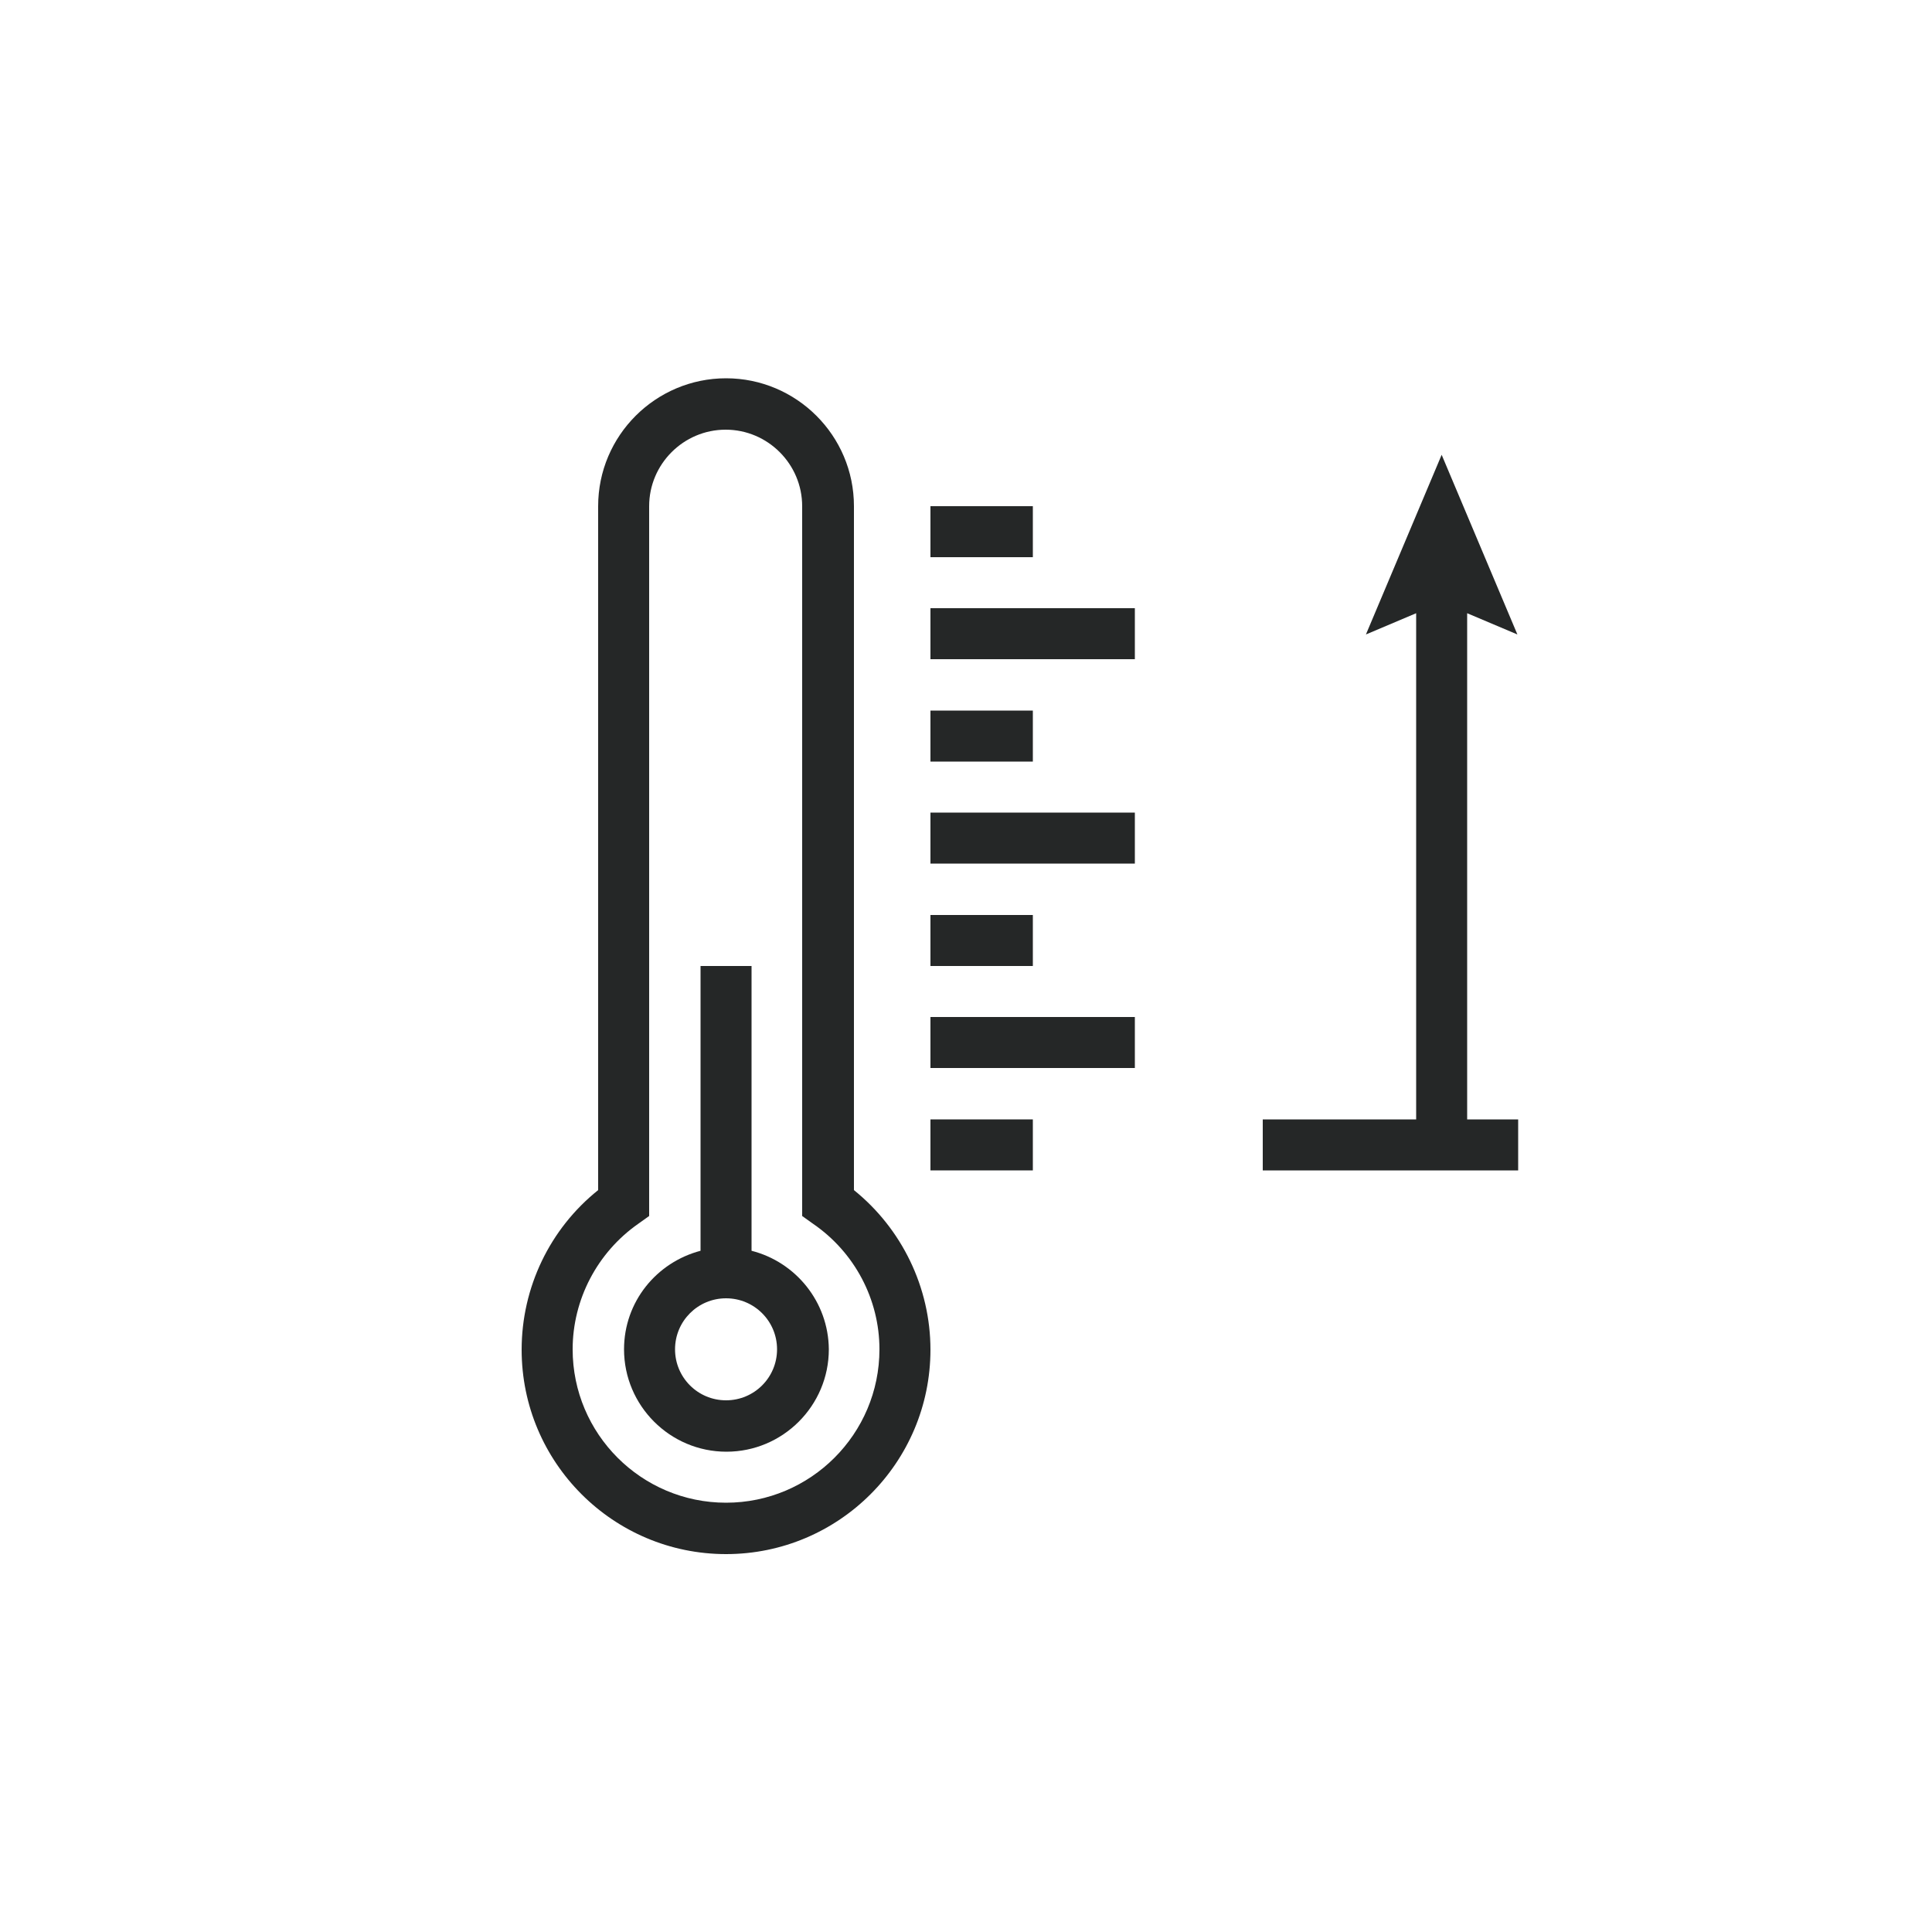
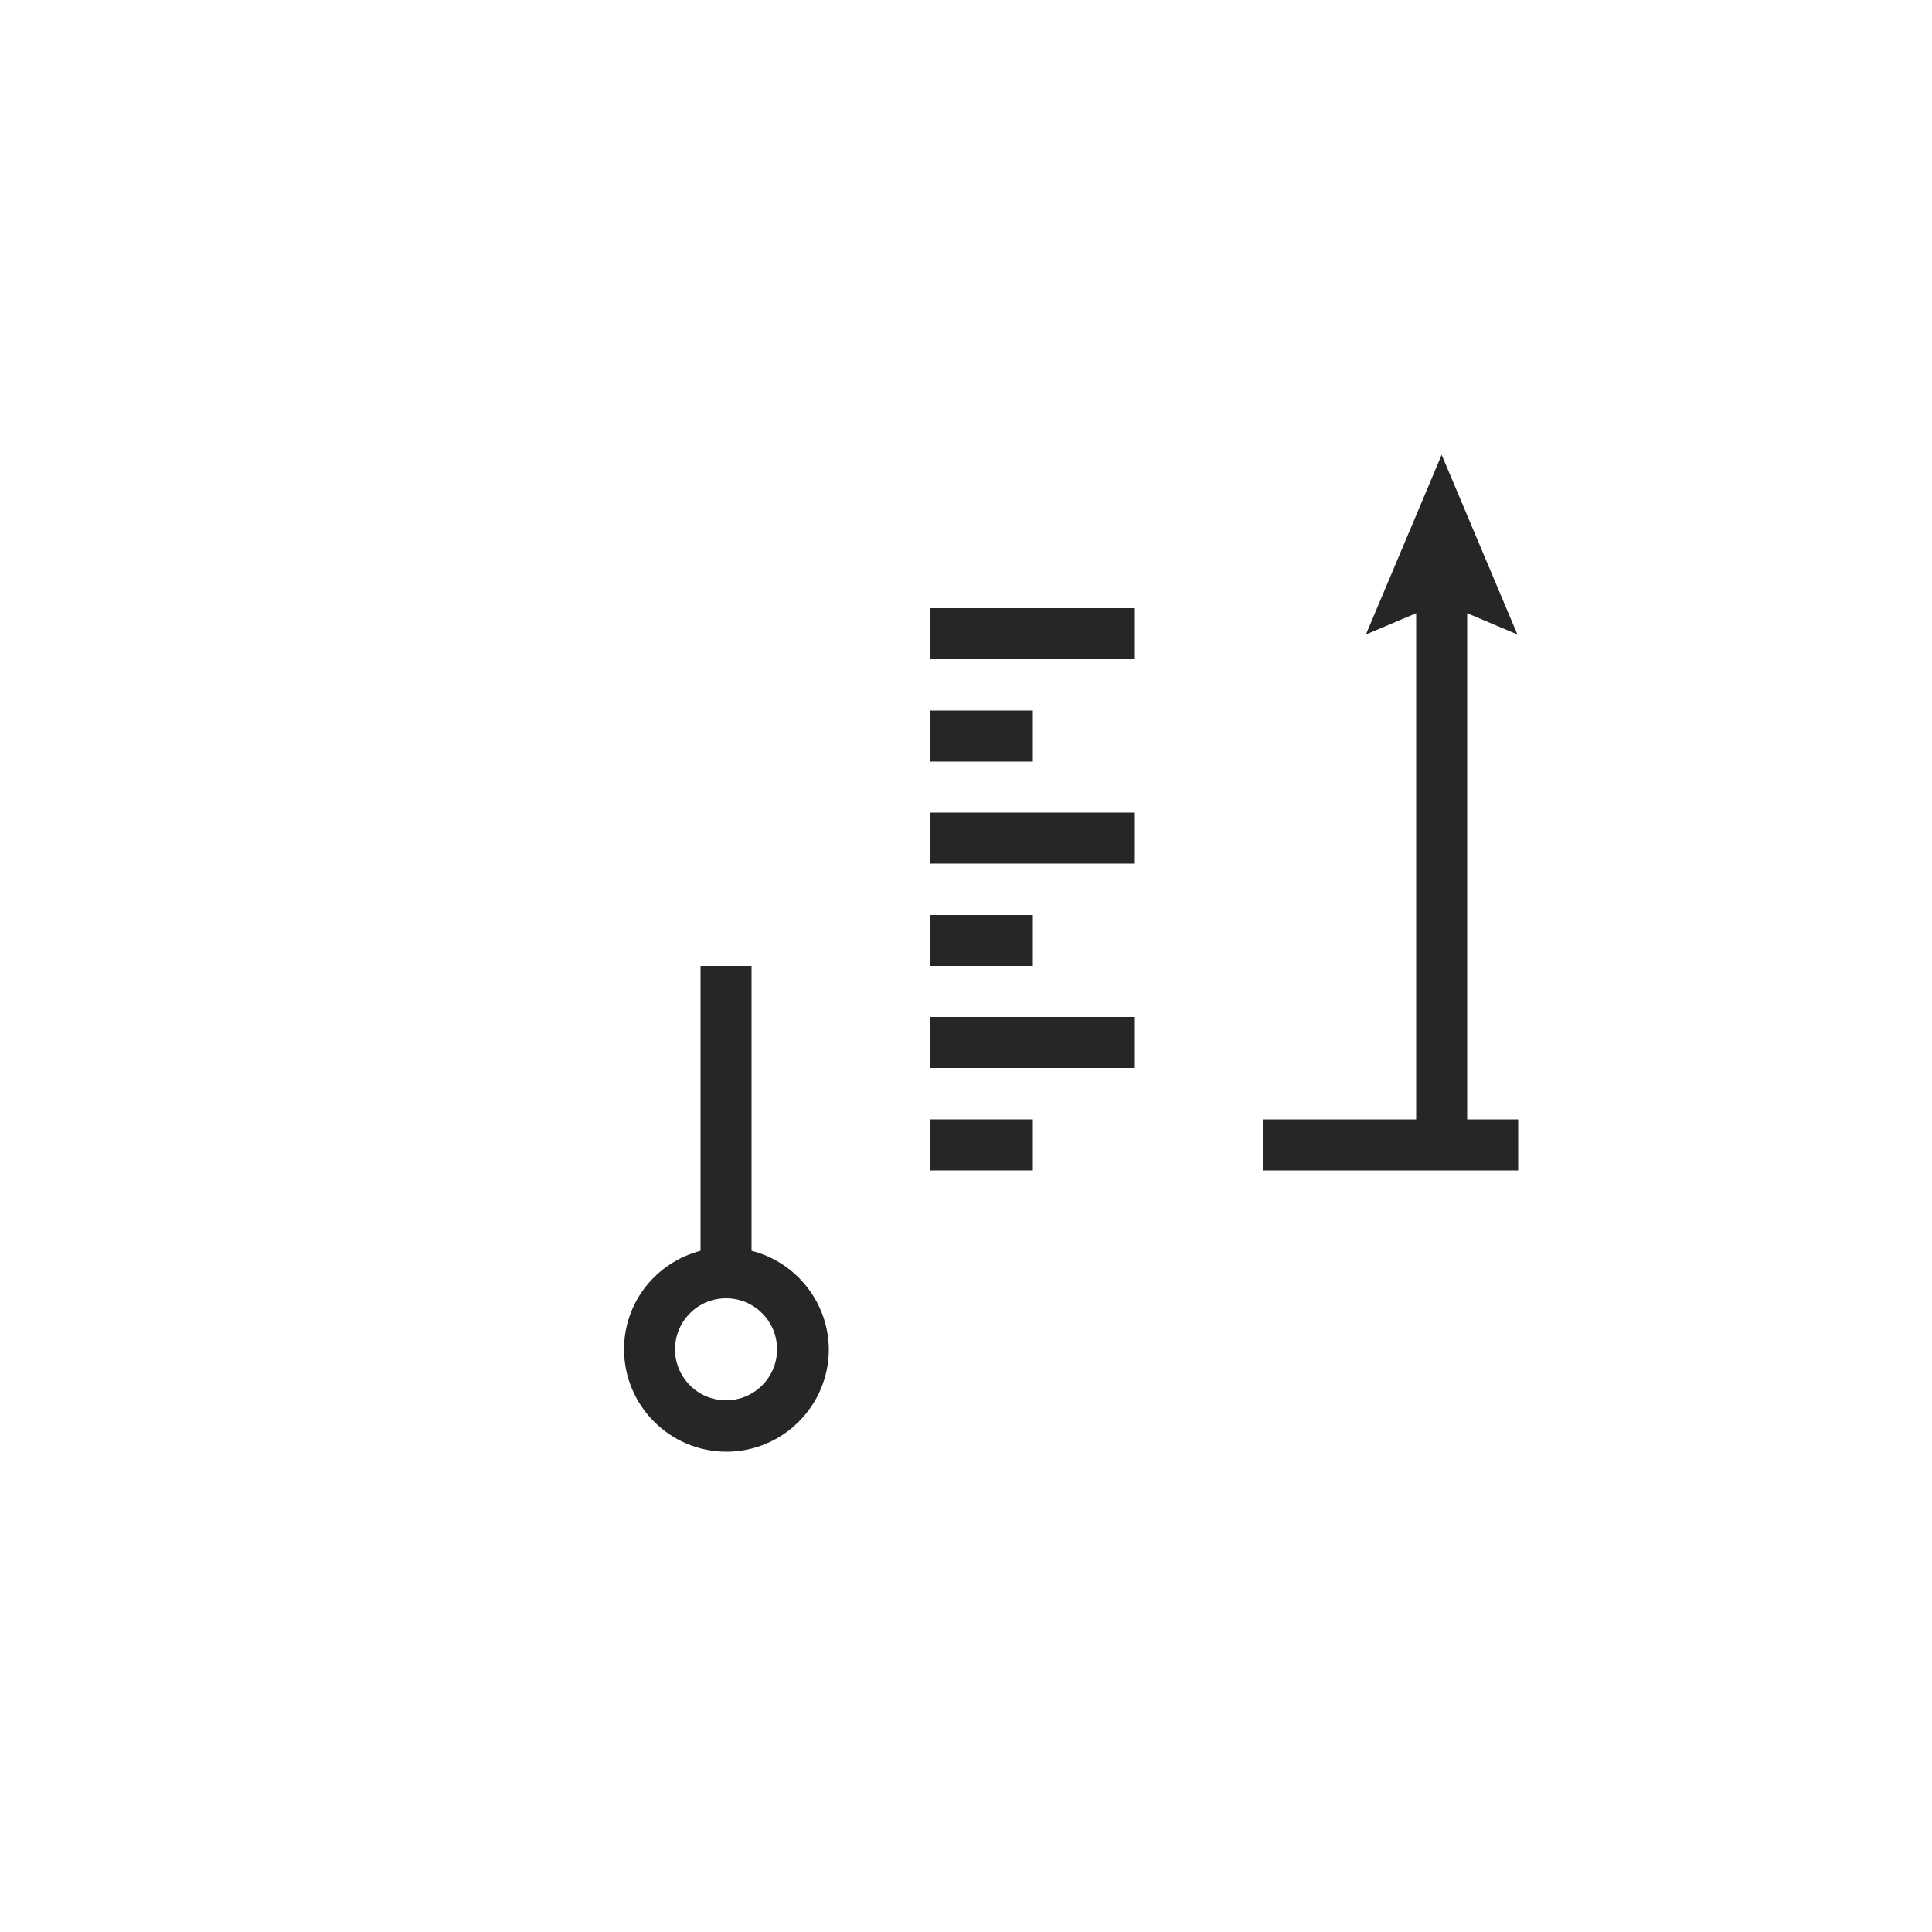
<svg xmlns="http://www.w3.org/2000/svg" version="1.1" id="Layer_1" x="0px" y="0px" viewBox="0 0 500 500" style="enable-background:new 0 0 500 500;" xml:space="preserve">
  <style type="text/css">
	.st0{fill:#252727;}
</style>
  <g>
    <polygon class="st0" points="366.5,158.7 366.5,289.7 326.8,289.7 326.8,302.9 392.9,302.9 392.9,289.7 379.7,289.7 379.7,158.7    392.7,164.2 373.1,117.7 353.5,164.2  " />
-     <path class="st0" d="M187.9,97.9c-18.2,0-33.1,14.8-33.1,33.1v177c-12.5,10-19.8,25.2-19.8,41.3c0,29.2,23.7,52.9,52.9,52.9   c29.2,0,52.9-23.7,52.9-52.9c0-16.1-7.4-31.3-19.8-41.3V131C221,112.7,206.1,97.9,187.9,97.9z M227.6,349.2   c0,21.9-17.8,39.7-39.7,39.7c-21.9,0-39.7-17.8-39.7-39.7c0-12.9,6.4-25.1,17-32.5l2.8-2V131c0-10.9,8.9-19.8,19.8-19.8   c10.9,0,19.8,8.9,19.8,19.8v183.7l2.8,2C221.2,324.1,227.6,336.3,227.6,349.2z" />
    <path class="st0" d="M194.5,323.7V250h-13.2v73.7c-11.4,3-19.8,13.2-19.8,25.5c0,14.6,11.9,26.5,26.5,26.5   c14.6,0,26.5-11.9,26.5-26.5C214.4,336.9,205.9,326.6,194.5,323.7z M187.9,362.4c-7.3,0-13.2-5.9-13.2-13.2   c0-7.3,5.9-13.2,13.2-13.2c7.3,0,13.2,5.9,13.2,13.2C201.1,356.5,195.2,362.4,187.9,362.4z" />
    <rect x="240.8" y="289.7" class="st0" width="26.5" height="13.2" />
    <rect x="240.8" y="263.2" class="st0" width="52.9" height="13.2" />
    <rect x="240.8" y="236.8" class="st0" width="26.5" height="13.2" />
    <rect x="240.8" y="210.3" class="st0" width="52.9" height="13.2" />
    <rect x="240.8" y="183.9" class="st0" width="26.5" height="13.2" />
    <rect x="240.8" y="157.4" class="st0" width="52.9" height="13.2" />
-     <rect x="240.8" y="131" class="st0" width="26.5" height="13.2" />
  </g>
</svg>